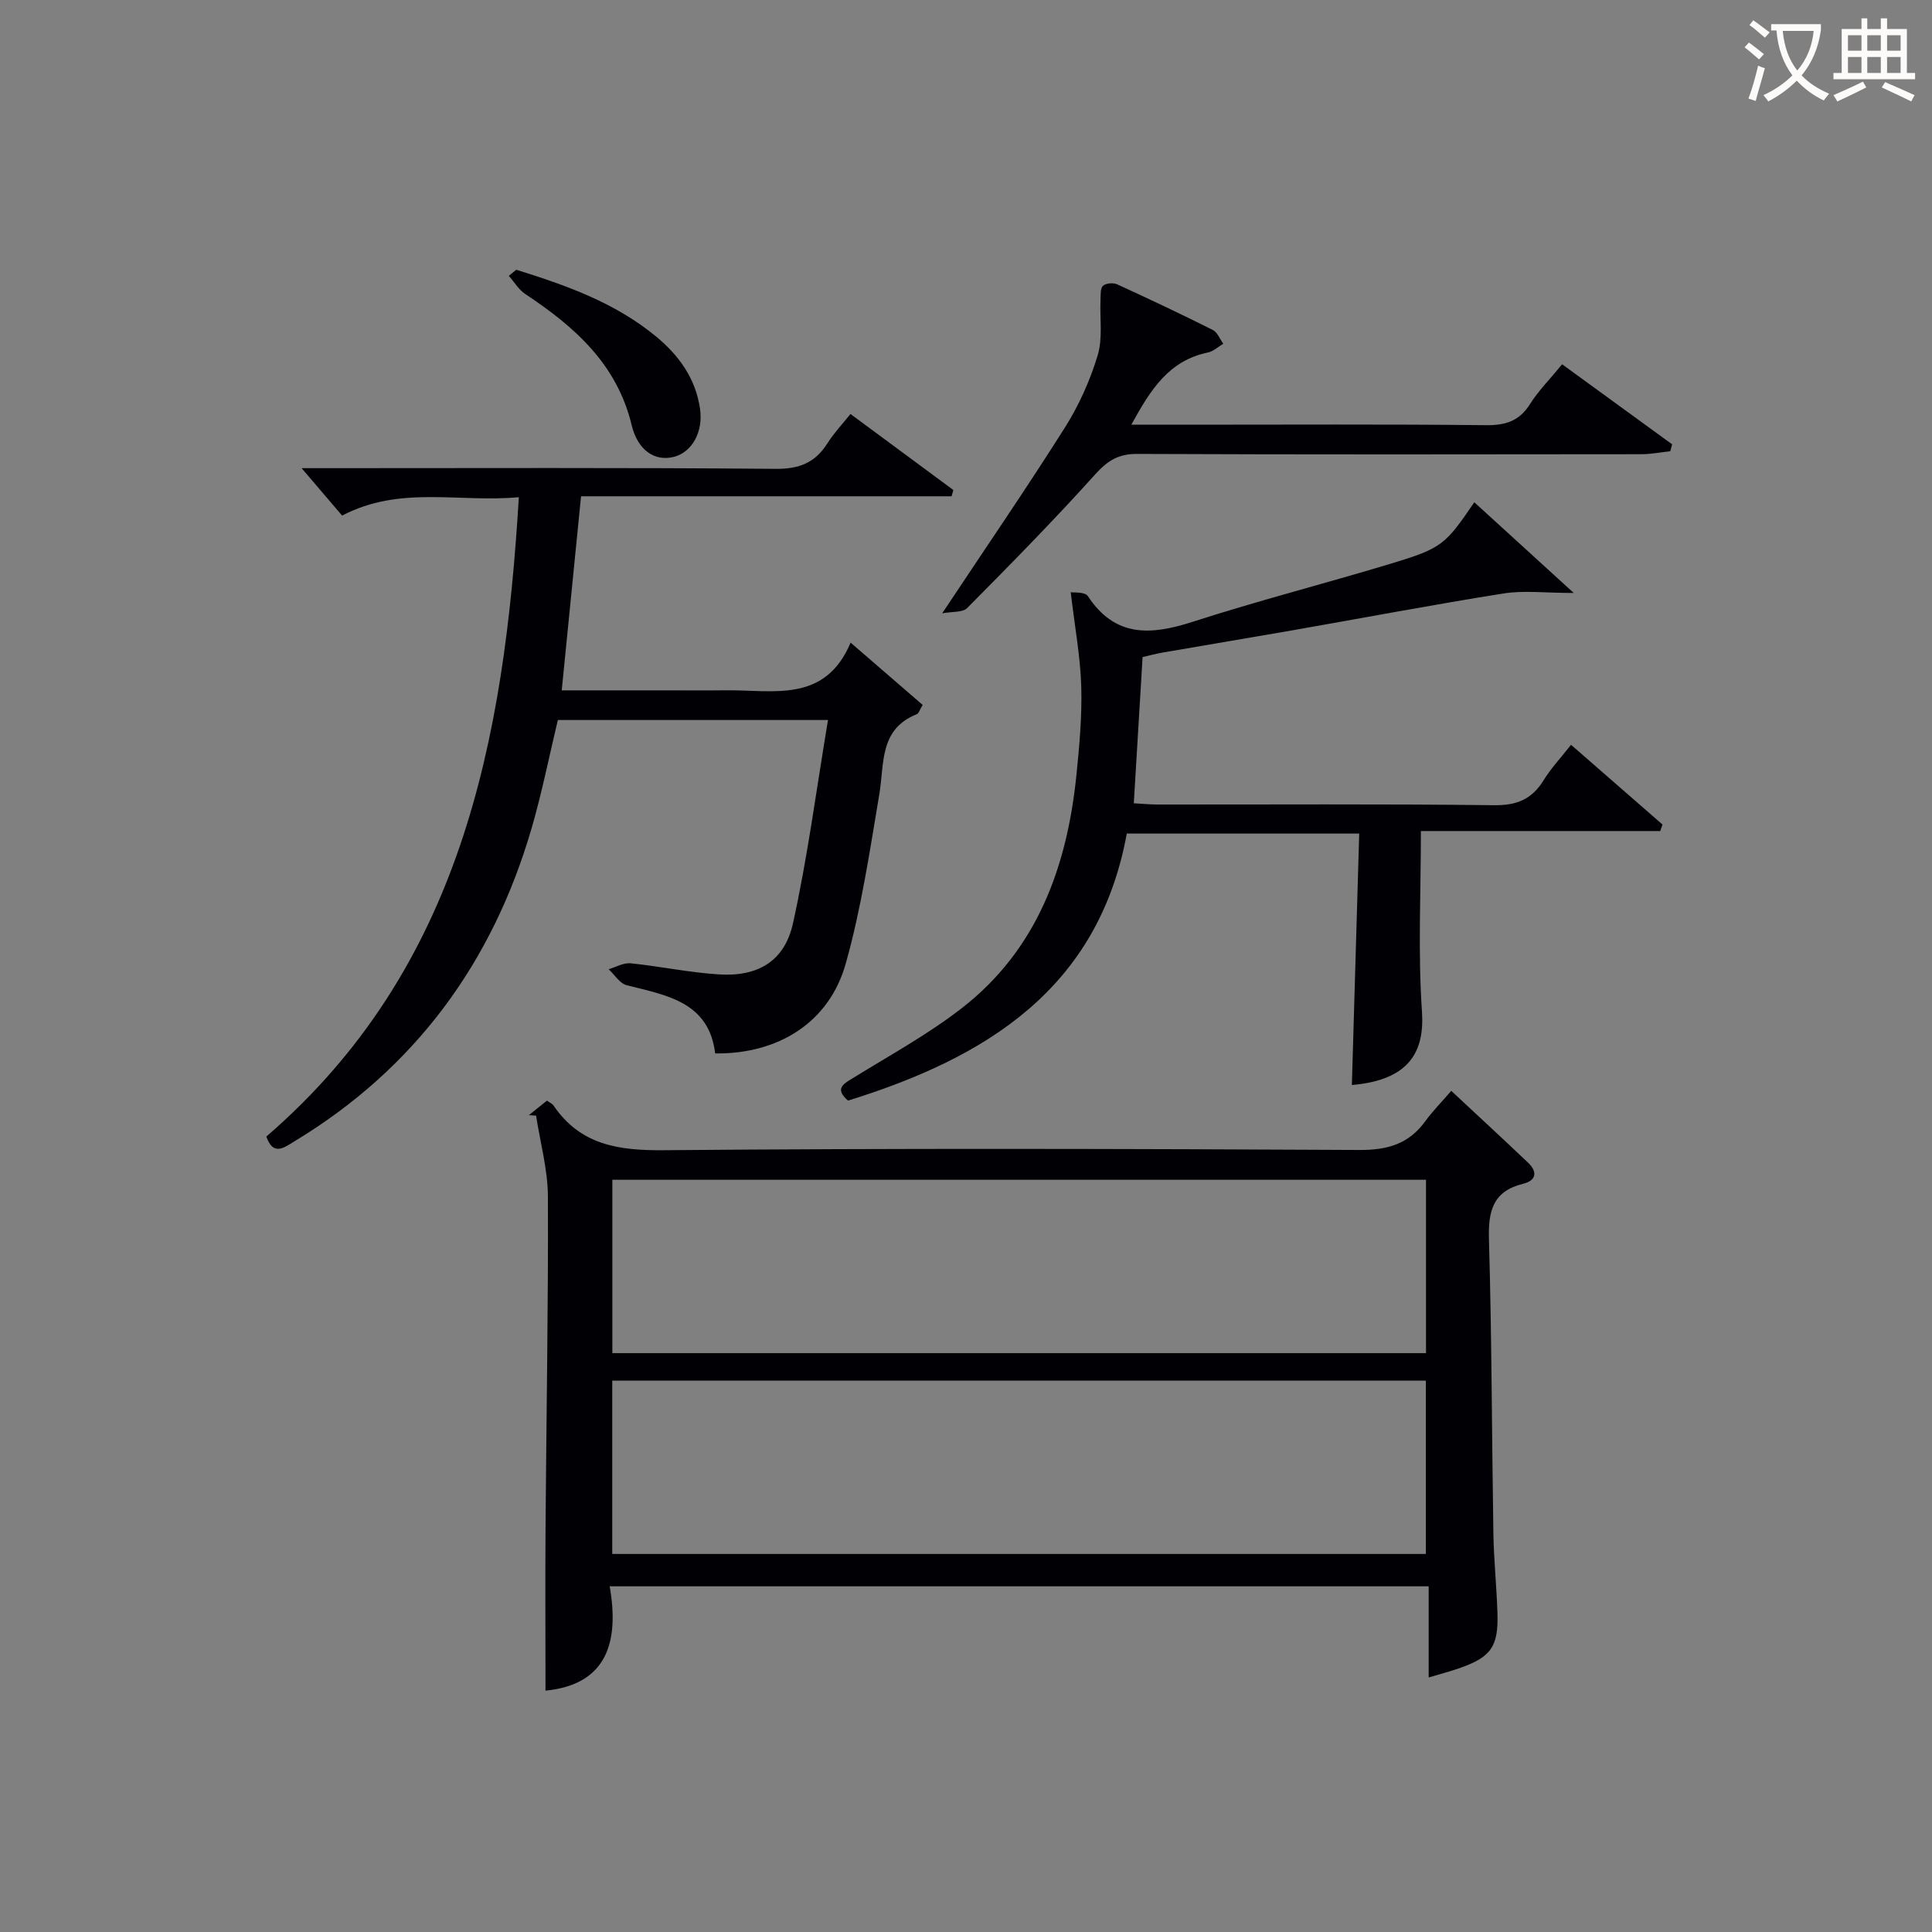
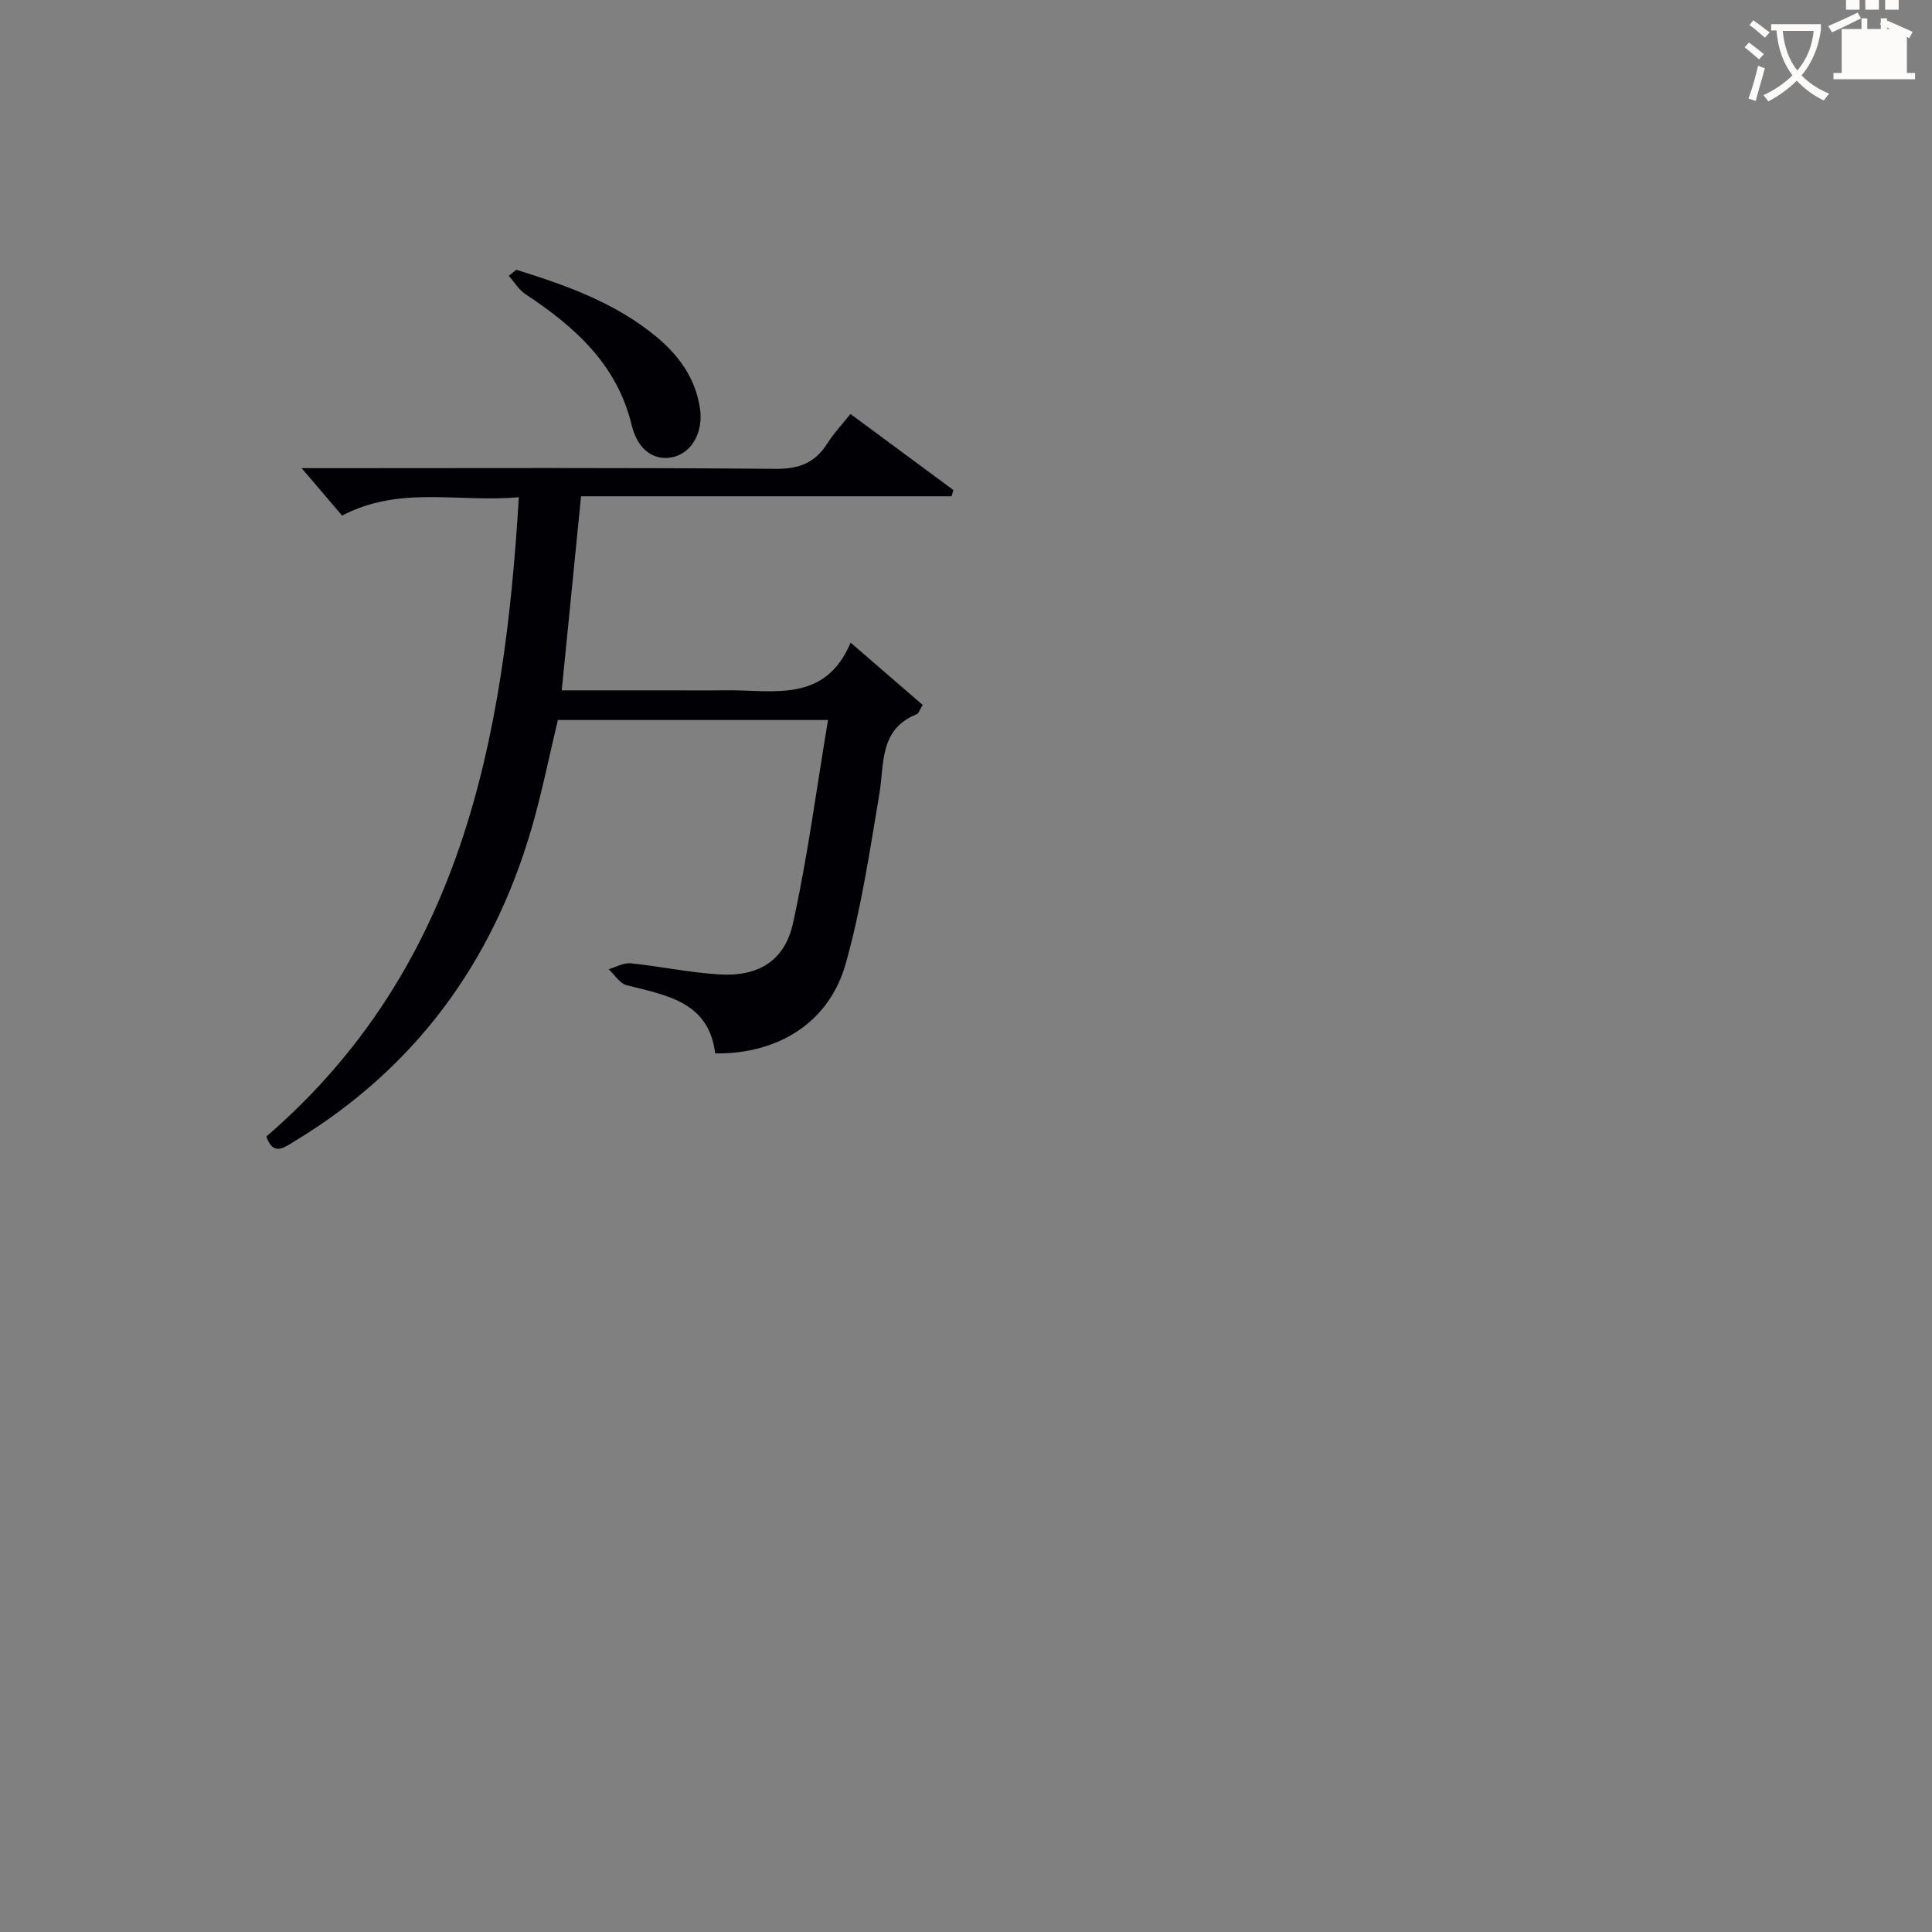
<svg xmlns="http://www.w3.org/2000/svg" enable-background="new 0 0 400 400" viewBox="0 0 400 400">
  <rect x="0" y="0" width="400" height="400" fill="#808080" stroke="none" />
  <g fill="#010105">
-     <path d="m300.47 225.85c5.74 5.36 10.86 10.07 15.9 14.87 2 1.9 1.71 3.7-1.03 4.37-6.27 1.54-7.24 5.65-7.07 11.51.59 20.3.59 40.61.92 60.92.09 5.48.67 10.95.84 16.44.22 6.95-1.32 9.12-7.82 11.4-1.85.65-3.76 1.15-6.42 1.94 0-6.49 0-12.51 0-18.87-56.72 0-112.75 0-169.56 0 2.03 11.61-.62 20.35-13.29 21.6 0-11.35-.07-22.59.01-33.83.16-22.81.58-45.62.49-68.43-.02-5.6-1.59-11.19-2.45-16.79-.5-.03-1-.07-1.49-.1 1.25-1.01 2.5-2.01 3.74-3.01.59.43 1.11.63 1.36 1.01 5.58 8.21 13.48 9.34 22.88 9.26 47.98-.42 95.98-.3 143.96-.05 5.84.03 10.24-1.24 13.66-5.97 1.57-2.14 3.43-4.02 5.37-6.27zm-5.23 18.41c-56.28 0-112.21 0-168.46 0v35.89h168.46c0-12.2 0-23.95 0-35.89zm-168.48 77.47h168.45c0-12.07 0-23.95 0-35.88-56.4 0-112.42 0-168.45 0z" />
    <path d="m176.11 133.05c5.56 4.8 10.27 8.88 14.92 12.9-.67 1.1-.83 1.76-1.2 1.91-7.84 3.11-6.71 10.24-7.78 16.61-1.98 11.74-3.73 23.61-6.95 35.04-3.41 12.13-13.9 18.75-27.03 18.59-1.3-10.67-10-12.02-18.32-14.12-1.43-.36-2.5-2.17-3.74-3.31 1.52-.44 3.09-1.38 4.55-1.23 6.11.62 12.16 1.92 18.27 2.3 8.09.51 13.61-2.72 15.35-10.59 3-13.55 4.79-27.36 7.25-42.08-10.71 0-19.8 0-28.89 0-8.98 0-17.96 0-27.04 0-1.84 7.68-3.32 15.14-5.44 22.42-8.1 27.82-24.14 49.72-49.1 64.81-2.18 1.32-4.38 3.11-5.82-.99 40.27-34.73 49.25-81.84 52.28-132.37-12.54 1.15-24.6-2.48-36.59 3.81-2.56-3-5.32-6.23-8.38-9.82h5.17c31 0 61.99-.13 92.99.14 4.91.04 8.18-1.29 10.72-5.32 1.31-2.08 3.03-3.89 4.75-6.04 7.31 5.4 14.31 10.58 21.31 15.75-.13.43-.26.86-.38 1.29-25.47 0-50.94 0-76.71 0-1.36 13.69-2.65 26.66-4 40.18h21.55c4.17 0 8.33.04 12.5-.01 9.73-.11 20.46 2.72 25.76-9.87z" />
-     <path d="m343.74 172.06c-16.37 0-32.75 0-49.56 0 0 12.83-.62 25.14.22 37.34.56 8.25-2.52 14.22-14.51 15.24.5-17.18 1-34.41 1.52-52.06-16.36 0-32.07 0-48.12 0-5.88 32.16-29.15 46.42-57.72 55.29-2.94-2.57-.85-3.51 1.34-4.86 7.49-4.62 15.27-8.89 22.19-14.26 15.62-12.12 21.82-29.26 23.76-48.26.62-6.11 1.18-12.28 1-18.4-.18-6.13-1.33-12.24-2.18-19.48.56.11 2.94-.12 3.55.81 5.66 8.59 13.03 8.11 21.66 5.33 13.56-4.38 27.39-7.92 41.04-12.04 10.62-3.21 11.29-3.89 17.31-12.72 6.57 6 13.07 11.92 20.59 18.78-5.89 0-10.31-.57-14.53.1-14.56 2.31-29.06 5.07-43.59 7.61-8.99 1.57-17.99 3.06-26.98 4.62-1.44.25-2.85.64-4.17.94-.61 10.14-1.19 19.89-1.82 30.27 1.62.09 3.36.26 5.1.26 23.15.02 46.31-.14 69.46.14 4.72.06 7.85-1.21 10.28-5.16 1.55-2.51 3.61-4.7 5.69-7.35 6.53 5.69 12.73 11.1 18.93 16.51-.16.46-.31.9-.46 1.35z" />
-     <path d="m323.42 75.42c7.85 5.72 15.31 11.14 22.77 16.57-.12.48-.25.95-.37 1.43-1.97.21-3.95.61-5.92.62-34.82.04-69.64.09-104.47-.06-3.89-.02-6.11 1.39-8.67 4.22-8.54 9.49-17.51 18.61-26.51 27.68-.96.97-3.15.71-5.18 1.1 8.98-13.53 17.44-25.85 25.42-38.48 2.9-4.59 5.2-9.73 6.77-14.92 1.08-3.57.42-7.67.59-11.53.04-1-.06-2.37.51-2.88.61-.55 2.13-.67 2.94-.3 6.65 3.04 13.26 6.17 19.79 9.44.96.48 1.46 1.88 2.18 2.86-1.06.62-2.05 1.57-3.18 1.81-8.06 1.67-11.84 7.61-15.86 14.95h11.41c20.66 0 41.32-.12 61.98.1 4.06.04 6.91-.82 9.14-4.35 1.75-2.78 4.13-5.17 6.66-8.26z" />
    <path d="m106.89 55.85c10.3 3.21 20.43 6.79 28.93 13.81 4.75 3.92 8.2 8.7 9.11 14.95.7 4.79-1.63 8.99-5.38 9.97-3.92 1.02-7.5-1.26-8.78-6.59-3.04-12.63-11.83-20.36-22.01-27.11-1.37-.91-2.29-2.5-3.42-3.77.51-.42 1.03-.84 1.55-1.26z" />
  </g>
  <path d="m362.1 8.8c1.1.8 2.1 1.6 3.1 2.4l-1 1.1c-1.3-1.1-2.3-2-3-2.5zm1.9 4.8c.5.2.9.4 1.4.5-.6 2.3-1.3 4.5-1.9 6.8l-1.5-.5c.8-2.1 1.4-4.3 2-6.8zm-1-9.4c1.3.9 2.4 1.8 3.4 2.5l-1 1.1c-1.4-1.2-2.4-2.1-3.2-2.6zm3.7 2.2v-1.4h10.3v1.2c-.5 3.6-1.8 6.8-4 9.4 1.5 1.6 3.4 2.8 5.7 3.8-.3.4-.7.8-1.1 1.4-2.3-1.1-4.1-2.5-5.6-4.1-1.6 1.6-3.6 3.1-5.9 4.3-.3-.5-.7-.9-1-1.3 2.4-1.1 4.4-2.5 6-4.1-1.9-2.5-3-5.6-3.3-9.3h-1.1zm8.8 0h-6.4c.3 3.3 1.3 6 3 8.2 2-2.3 3.1-5.1 3.4-8.2z" fill="#fcfbfa" />
-   <path d="m385.3 3.8h1.3v2.2h2.8v-2.2h1.3v2.2h4.1v9.1h1.7v1.3h-16.9v-1.3h1.7v-9.1h4.1v-2.2zm.4 13.1.7 1.2c-1.8.9-3.8 1.9-6 2.9-.2-.4-.5-.8-.8-1.3 2.3-1 4.3-1.9 6.1-2.8zm-3.1-6.4h2.8v-3.2h-2.8zm0 4.6h2.8v-3.3h-2.8zm4-4.6h2.8v-3.2h-2.8zm0 4.6h2.8v-3.3h-2.8zm3.7 1.9c2.1.9 4.1 1.8 6.1 2.7l-.7 1.3c-2.2-1.1-4.2-2-6.1-2.9zm3.2-9.7h-2.8v3.2h2.8zm-2.8 7.8h2.8v-3.3h-2.8z" fill="#fcfbfa" />
+   <path d="m385.3 3.8h1.3v2.2h2.8v-2.2h1.3v2.2h4.1v9.1h1.7v1.3h-16.9v-1.3h1.7v-9.1h4.1v-2.2zc-1.8.9-3.8 1.9-6 2.9-.2-.4-.5-.8-.8-1.3 2.3-1 4.3-1.9 6.1-2.8zm-3.1-6.4h2.8v-3.2h-2.8zm0 4.6h2.8v-3.3h-2.8zm4-4.6h2.8v-3.2h-2.8zm0 4.6h2.8v-3.3h-2.8zm3.7 1.9c2.1.9 4.1 1.8 6.1 2.7l-.7 1.3c-2.2-1.1-4.2-2-6.1-2.9zm3.2-9.7h-2.8v3.2h2.8zm-2.8 7.8h2.8v-3.3h-2.8z" fill="#fcfbfa" />
</svg>